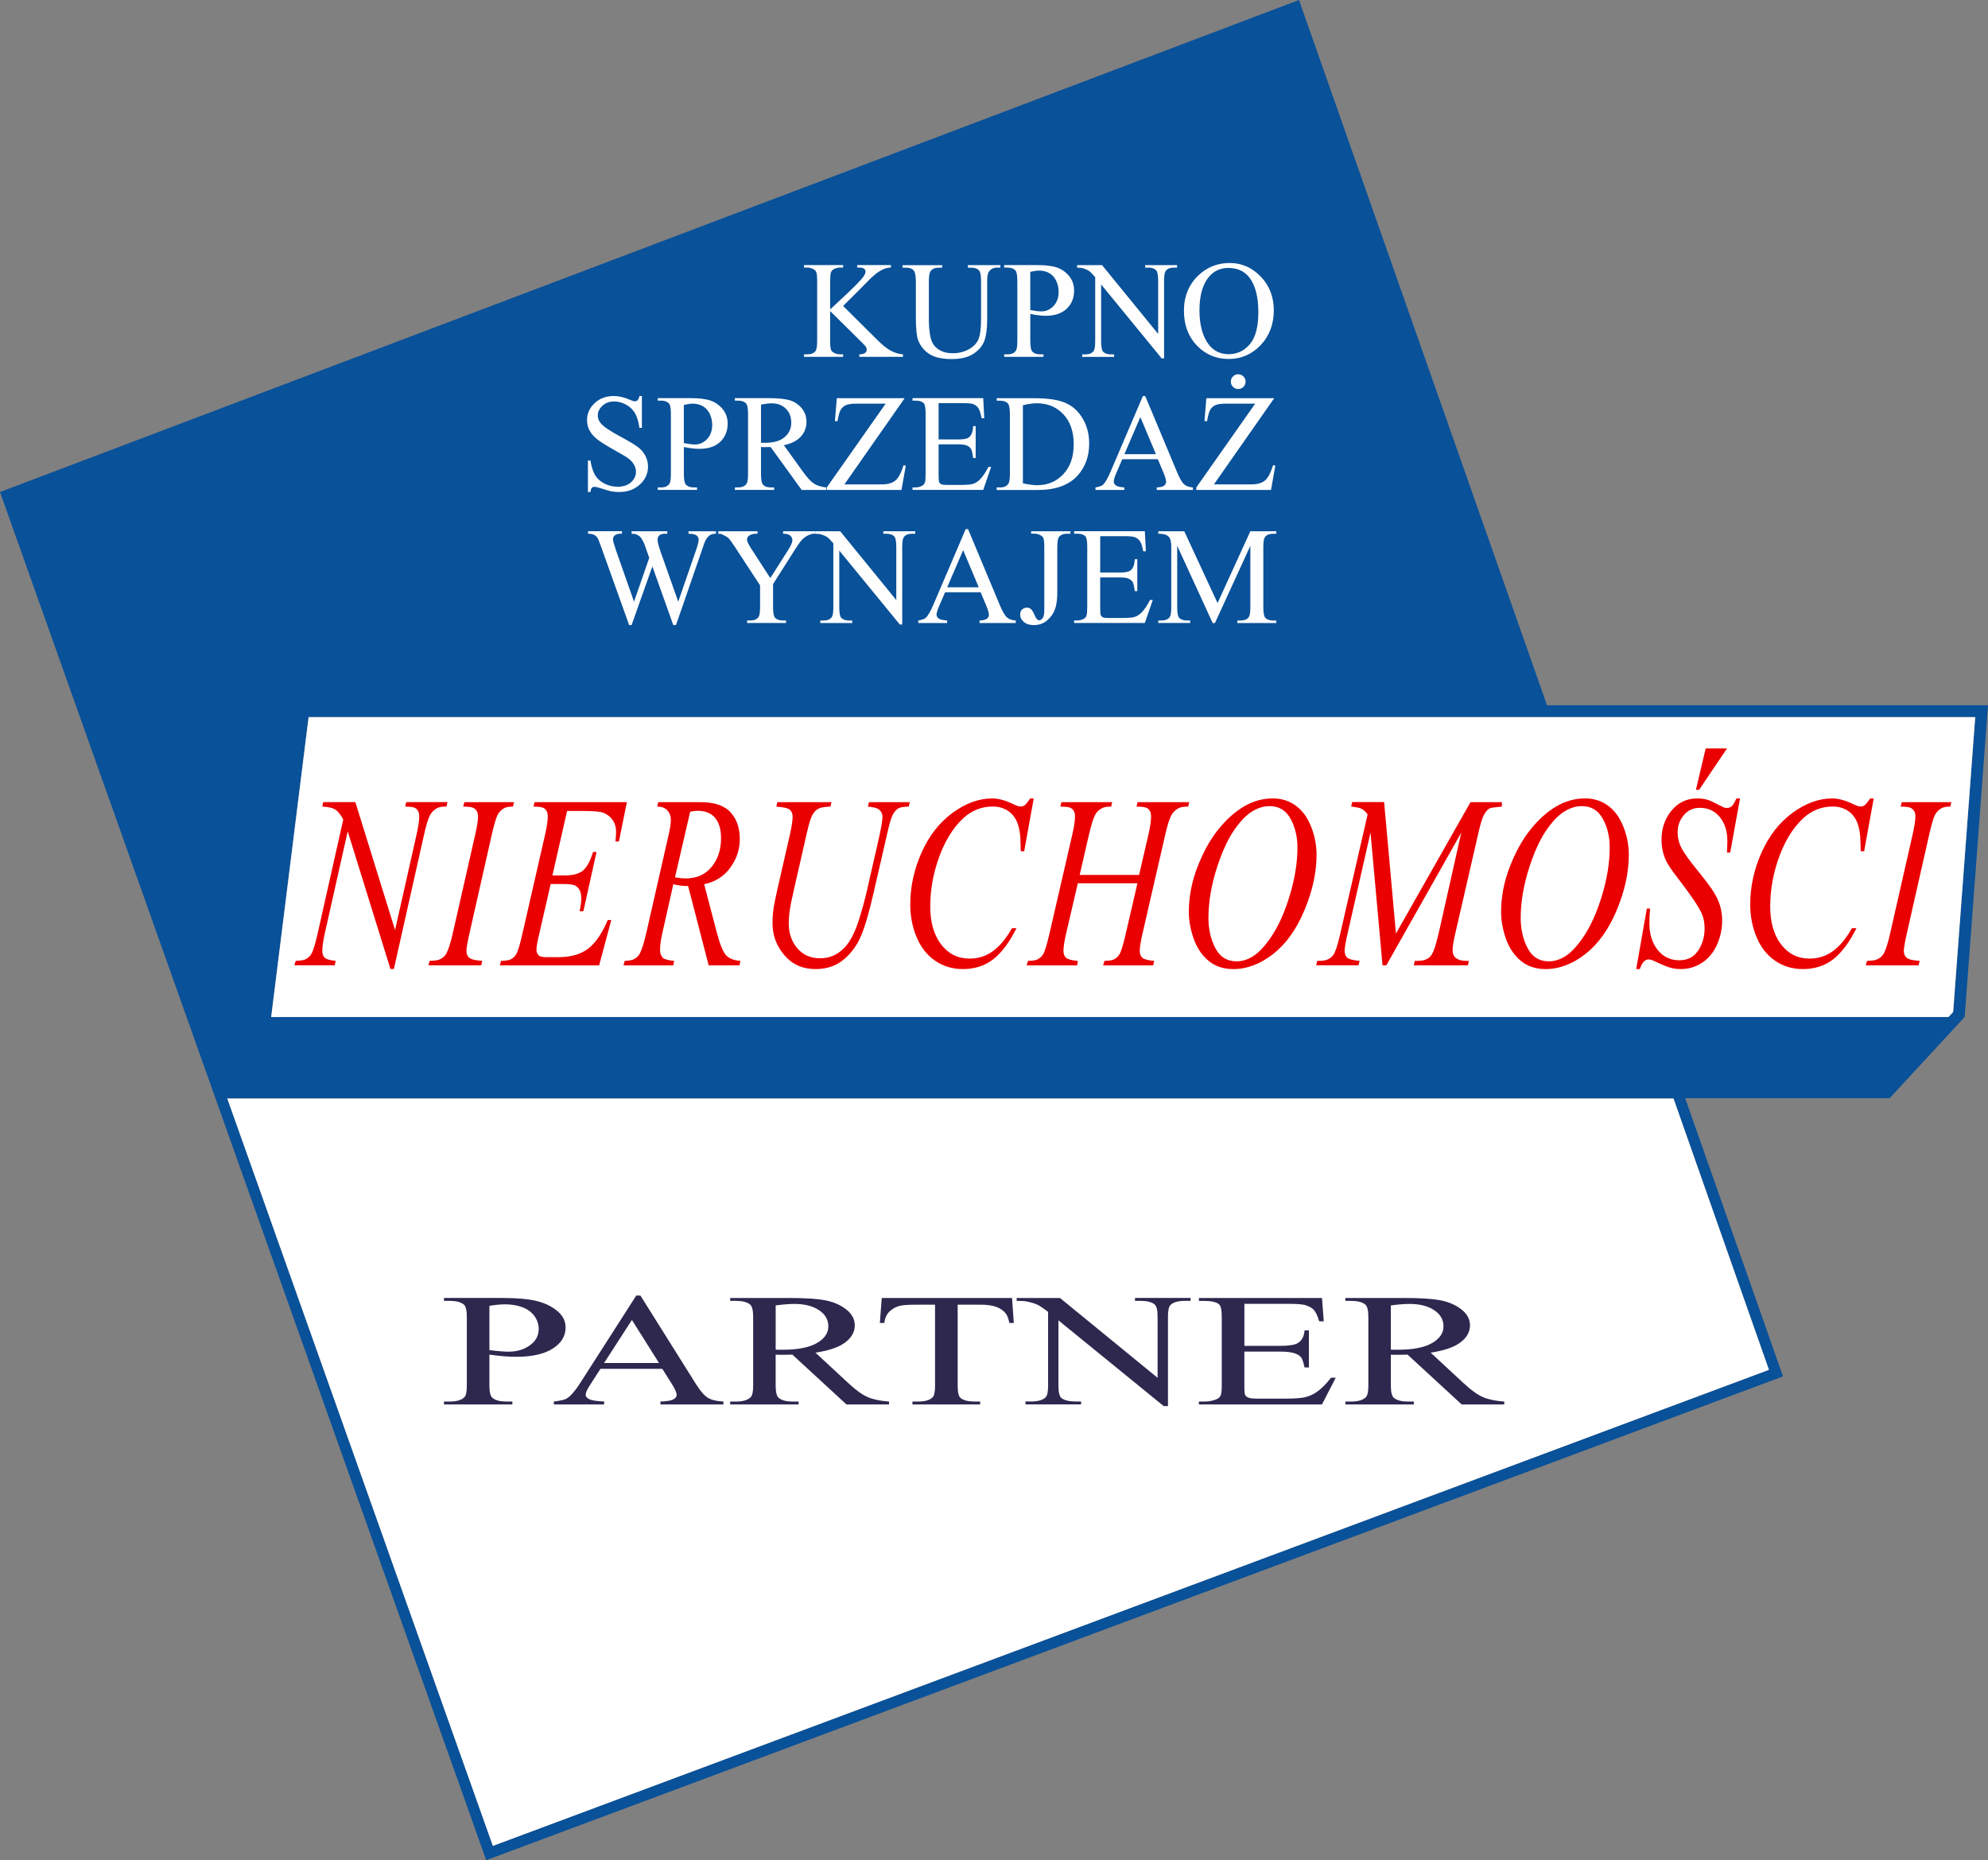
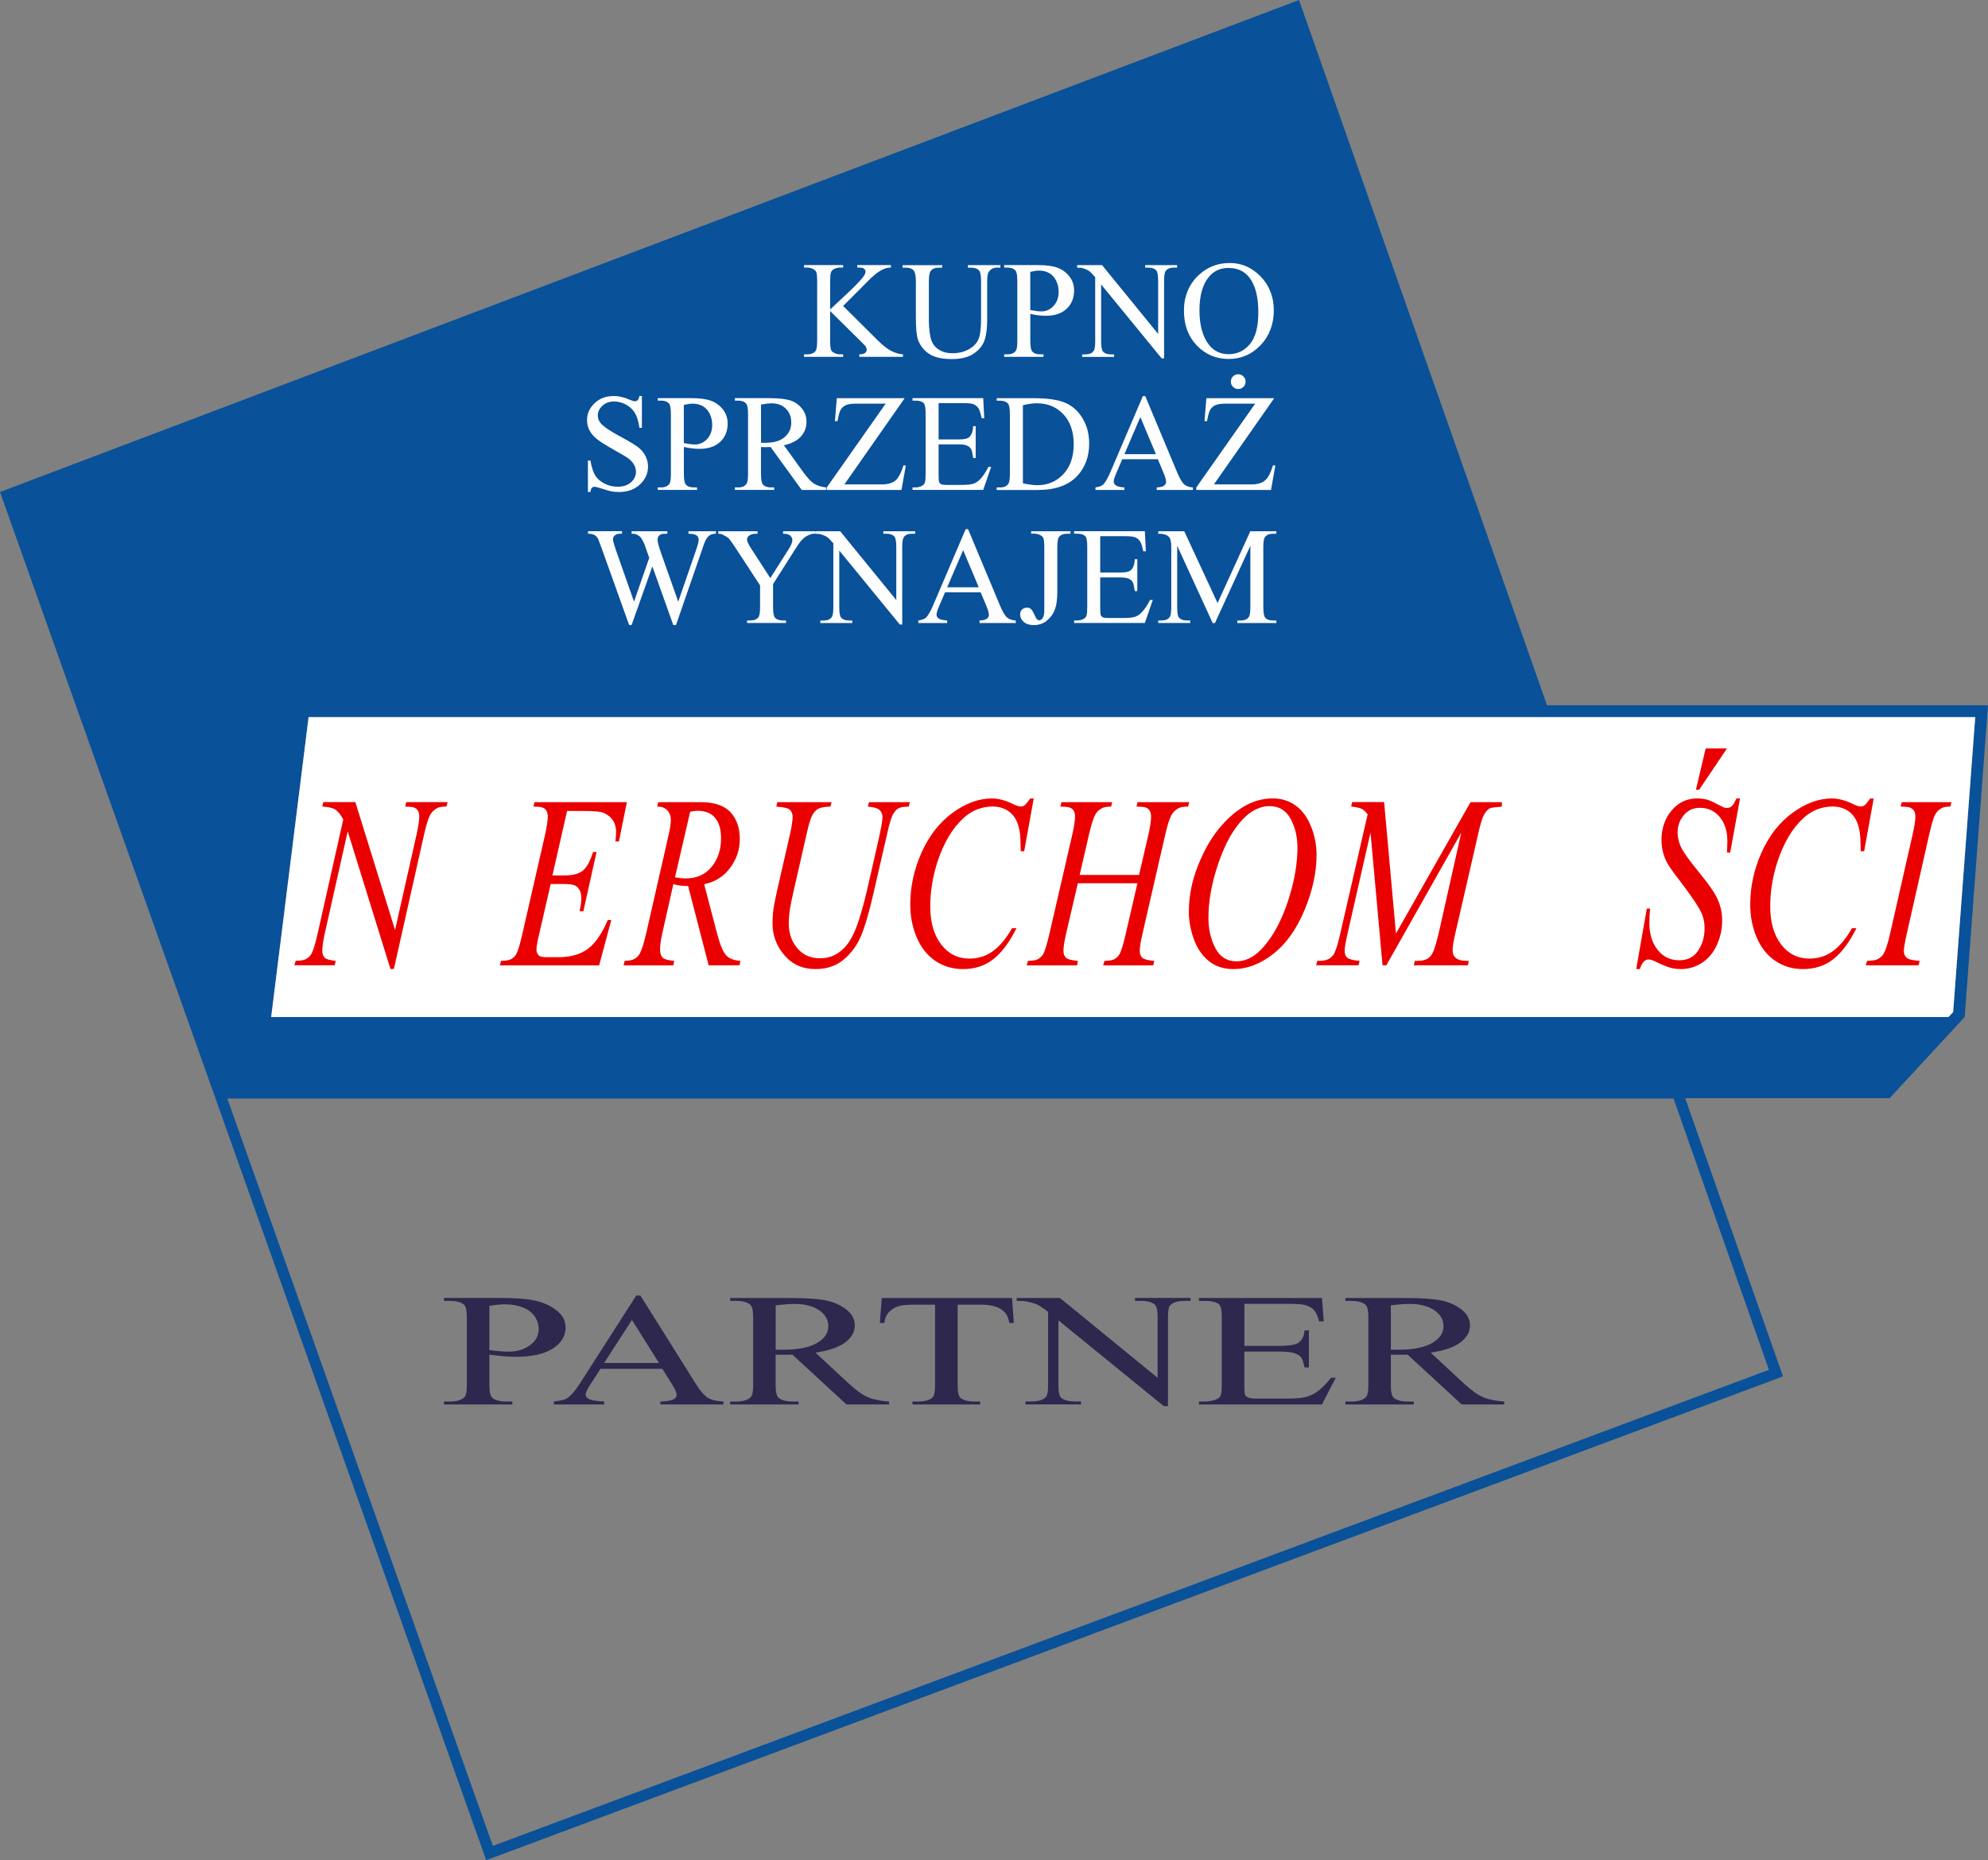
<svg xmlns="http://www.w3.org/2000/svg" id="Warstwa_2" viewBox="0 0 717.13 671.02">
  <rect x="0" y="0" width="717.13" height="671.02" fill="#808080" stroke="none" />
  <defs>
    <style>.cls-1{fill:#fff;}.cls-2{fill:#095199;}.cls-3{fill:#ea0000;}.cls-4{fill:#fefefe;}.cls-5{fill:#2e274e;}</style>
  </defs>
  <path class="cls-2" d="M558.05,254.41L468.59,0,0,177.48l175.39,493.54,467.79-174.52-35.28-100.35h73.74l27.08-29.29,8.41-112.45h-159.08ZM638.11,494.13l-460.32,171.73-95.8-269.6h521.7l34.42,97.87ZM704.56,365.05l-1.67,1.81H97.82l13.5-108.17h601.2l-7.96,106.36Z" />
-   <polygon class="cls-1" points="177.79 665.86 638.11 494.13 603.69 396.26 81.99 396.26 177.79 665.86" />
  <polygon class="cls-1" points="702.89 366.86 704.56 365.05 712.52 258.69 111.32 258.69 97.82 366.86 702.89 366.86" />
  <path class="cls-3" d="M128.19,289.35l14.32,46.14,7.76-34.47c.64-2.84.96-5.04.96-6.6,0-1.07-.3-1.91-.89-2.52-.59-.61-1.7-.91-3.32-.91-.27,0-.56-.01-.85-.04l.38-1.61h14.9l-.41,1.61c-1.55-.03-2.7.17-3.45.61-1.07.61-1.87,1.39-2.39,2.34-.73,1.36-1.47,3.73-2.22,7.12l-10.9,48.53h-1.23l-15.42-49.66-8.24,36.68c-.62,2.78-.92,4.91-.92,6.38,0,1.1.28,1.93.84,2.5.56.56,1.89.95,3.98,1.15l-.34,1.61h-14.56l.48-1.61c1.82-.06,3.04-.26,3.66-.61.93-.52,1.63-1.2,2.08-2.04.66-1.27,1.4-3.73,2.22-7.38l9.19-40.93c-.89-1.74-1.84-2.93-2.85-3.58-1.01-.65-2.59-1.02-4.73-1.11l.38-1.61h11.59Z" />
-   <path class="cls-3" d="M173.97,346.61l-.38,1.61h-19.07l.48-1.61c1.91-.06,3.18-.26,3.79-.61,1-.49,1.74-1.17,2.22-2.04.75-1.36,1.53-3.79,2.32-7.29l8.07-35.51c.68-2.95,1.03-5.18,1.03-6.68,0-.75-.15-1.39-.44-1.91-.3-.52-.75-.92-1.35-1.19-.6-.28-1.78-.41-3.54-.41l.41-1.61h17.91l-.38,1.61c-1.46-.03-2.54.17-3.25.61-1.03.58-1.81,1.4-2.34,2.47s-1.23,3.44-2.07,7.12l-8.03,35.51c-.73,3.27-1.09,5.35-1.09,6.25,0,.72.14,1.34.43,1.84.28.51.74.9,1.37,1.17.63.28,1.93.5,3.91.67Z" />
  <path class="cls-3" d="M204.57,292.52l-5.3,23.27h4.34c3.1,0,5.34-.6,6.73-1.8,1.39-1.2,2.59-3.42,3.59-6.66h1.26l-4.75,21.36h-1.37c.41-1.79.62-3.33.62-4.6s-.2-2.24-.6-3c-.4-.75-.95-1.31-1.64-1.67-.7-.36-2.16-.54-4.39-.54h-4.41l-4.48,19.49c-.43,1.88-.65,3.31-.65,4.3,0,.75.28,1.42.85,2,.39.41,1.36.61,2.91.61h4.1c4.44,0,8-1,10.68-3,2.68-2,5.08-5.47,7.19-10.42h1.26l-4.38,16.37h-35.82l.44-1.61c1.78-.06,2.97-.26,3.59-.61.91-.52,1.57-1.19,1.98-2,.62-1.19,1.34-3.67,2.19-7.47l8.13-35.51c.64-2.87.96-5.05.96-6.55,0-1.1-.3-1.96-.91-2.58-.6-.62-1.78-.93-3.54-.93h-.72l.41-1.61h33.29l-2.87,14.19h-1.26c.16-1.33.24-2.45.24-3.34,0-1.53-.3-2.82-.89-3.86-.77-1.33-1.9-2.34-3.38-3.04-1.09-.52-3.61-.78-7.55-.78h-5.88Z" />
  <path class="cls-3" d="M255.64,348.22l-7.42-28.61c-1.73.03-3.51-.19-5.33-.65l-4,17.8c-.52,2.32-.79,4.27-.79,5.86,0,1.22.33,2.17.99,2.87.5.52,1.87.9,4.1,1.13l-.31,1.61h-17.94l.38-1.61c1.69-.09,2.83-.3,3.42-.65.93-.49,1.62-1.16,2.05-2,.73-1.36,1.49-3.76,2.29-7.21l8.1-35.55c.55-2.37.82-4.21.82-5.51s-.43-2.46-1.28-3.39c-.85-.93-2.08-1.37-3.67-1.35l.41-1.61h15.11c5.06,0,8.7,1.21,10.94,3.65,2.23,2.43,3.35,5.63,3.35,9.59s-1.14,7.26-3.43,10.4c-2.29,3.14-5.43,5.13-9.42,5.97l4.51,17.23c1.09,4.23,2.19,6.97,3.28,8.25s2.86,2,5.3,2.17l-.38,1.61h-11.07ZM243.48,316.48c1.46.26,2.76.39,3.9.39,3.92,0,7.02-1.38,9.3-4.15,2.28-2.76,3.42-6.2,3.42-10.31,0-3.21-.71-5.67-2.13-7.38-1.43-1.71-3.56-2.56-6.41-2.56-.73,0-1.6.12-2.6.35l-5.47,23.66Z" />
  <path class="cls-3" d="M280.37,289.35h19.58l-.38,1.61c-2.01.06-3.44.3-4.29.72-.86.42-1.58,1.17-2.19,2.24-.6,1.07-1.24,3.05-1.9,5.95l-4.75,20.84c-.84,3.7-1.34,6.13-1.5,7.29-.27,1.85-.41,3.57-.41,5.17,0,3.5,1.03,6.46,3.08,8.88s4.8,3.62,8.24,3.62c2.26,0,4.27-.54,6.05-1.63,1.78-1.09,3.3-2.6,4.56-4.56,1.27-1.95,2.42-4.6,3.47-7.94,1.05-3.34,1.97-6.72,2.77-10.14l4.1-17.97c1.03-4.49,1.54-7.41,1.54-8.77,0-.96-.35-1.77-1.04-2.45-.7-.68-2.1-1.09-4.22-1.24l.38-1.61h14.73l-.38,1.61c-1.73,0-2.98.21-3.74.63-.76.42-1.43,1.17-2,2.26-.57,1.09-1.21,3.19-1.91,6.32l-5.02,21.83c-1.62,7.09-3.14,12.32-4.58,15.69-1.44,3.37-3.52,6.19-6.24,8.46-2.72,2.27-6.1,3.41-10.13,3.41-4.65,0-8.4-1.67-11.25-5.01-2.85-3.34-4.27-7.17-4.27-11.48,0-1.71.12-3.53.38-5.47.18-1.27.63-3.47,1.33-6.6l4.58-20.01c.64-2.89.96-5.02.96-6.38,0-1.07-.32-1.9-.97-2.5-.65-.59-2.28-.98-4.9-1.15l.34-1.61Z" />
  <path class="cls-3" d="M372.9,288.01l-3.45,19.06h-1.23l-.14-4.77c-.11-1.74-.38-3.28-.79-4.64s-1.03-2.54-1.85-3.54-1.86-1.78-3.11-2.34c-1.25-.56-2.64-.85-4.17-.85-4.08,0-7.65,1.42-10.7,4.25-3.9,3.62-6.95,8.73-9.16,15.32-1.82,5.44-2.73,10.95-2.73,16.54s1.31,10.25,3.93,13.65c2.62,3.4,6.03,5.1,10.22,5.1,3.17,0,5.99-.9,8.46-2.69,2.47-1.79,4.77-4.56,6.89-8.29h1.61c-2.51,5.06-5.29,8.79-8.34,11.18-3.05,2.39-6.71,3.58-10.97,3.58-3.78,0-7.13-1.01-10.05-3.02-2.92-2.01-5.14-4.84-6.67-8.49-1.53-3.65-2.29-7.57-2.29-11.76,0-6.42,1.36-12.68,4.07-18.75,2.71-6.08,6.43-10.85,11.16-14.32s9.5-5.21,14.3-5.21c2.26,0,4.79.68,7.59,2.04,1.23.58,2.12.87,2.67.87s1.03-.14,1.44-.43,1.09-1.11,2.05-2.47h1.26Z" />
  <path class="cls-3" d="M389.49,315.62h21.4l3.38-14.54c.64-2.84.96-5.04.96-6.6,0-.75-.14-1.4-.43-1.93-.29-.54-.72-.93-1.32-1.19-.59-.26-1.75-.39-3.49-.39l.34-1.61h18.66l-.41,1.61c-1.57-.03-2.75.17-3.52.61-1.09.61-1.9,1.39-2.43,2.34-.75,1.36-1.52,3.75-2.29,7.16l-8.17,35.55c-.68,2.95-1.03,5.06-1.03,6.34,0,1.1.3,1.93.91,2.5.6.56,2.04.95,4.32,1.15l-.38,1.61h-18.05l.48-1.61c1.78-.06,2.96-.26,3.55-.61.91-.52,1.57-1.19,1.98-2,.59-1.13,1.32-3.59,2.19-7.38l4.17-18.02h-21.5l-4.2,18.02c-.66,2.89-.99,5.01-.99,6.34,0,1.1.3,1.93.89,2.5.59.56,2.03.95,4.31,1.15l-.27,1.61h-18.18l.44-1.61c1.8-.06,3-.26,3.59-.61.91-.52,1.58-1.19,2.02-2,.59-1.19,1.32-3.65,2.19-7.38l8.2-35.55c.66-2.89.99-5.09.99-6.6,0-.75-.14-1.4-.43-1.93-.29-.54-.73-.93-1.33-1.19-.6-.26-1.78-.39-3.54-.39l.41-1.61h18.29l-.38,1.61c-1.53-.03-2.66.17-3.38.61-1.07.58-1.86,1.35-2.36,2.3-.68,1.27-1.44,3.67-2.26,7.21l-3.35,14.54Z" />
  <path class="cls-3" d="M459.16,288.01c3.08,0,5.8.85,8.17,2.54,2.37,1.69,4.23,4.2,5.57,7.51,1.34,3.31,2.02,6.75,2.02,10.31,0,6.31-1.44,12.93-4.32,19.86s-6.65,12.22-11.3,15.87-9.46,5.47-14.42,5.47c-3.58,0-6.57-1.01-8.97-3.02-2.41-2.01-4.18-4.67-5.33-7.97-1.15-3.3-1.73-6.5-1.73-9.59,0-5.5,1.04-10.93,3.13-16.3,2.09-5.37,4.57-9.85,7.47-13.46,2.89-3.6,5.98-6.37,9.26-8.31,3.28-1.94,6.77-2.91,10.46-2.91ZM458,290.79c-2.28,0-4.51.72-6.68,2.15s-4.33,3.78-6.48,7.03c-2.14,3.26-4.07,7.52-5.78,12.78-2.1,6.48-3.14,12.6-3.14,18.36,0,4.11.83,7.75,2.5,10.92,1.66,3.17,4.21,4.75,7.66,4.75,2.07,0,4.11-.65,6.1-1.95,1.99-1.3,4.07-3.53,6.24-6.68,2.71-3.97,4.99-9.02,6.84-15.17,1.85-6.15,2.77-11.89,2.77-17.21,0-3.94-.83-7.42-2.5-10.44-1.66-3.02-4.17-4.54-7.52-4.54Z" />
  <path class="cls-3" d="M499.29,289.35l4.27,47.4,26.9-47.4h11.31v1.61c-2.46.2-3.91.41-4.34.61-.75.38-1.44,1.13-2.07,2.26-.63,1.13-1.31,3.3-2.03,6.51l-8.58,37.33c-.5,2.17-.75,3.88-.75,5.12,0,1.13.31,1.98.92,2.56.87.84,2.23,1.26,4.1,1.26h.82l-.31,1.61h-19.52l.34-1.61h.92c1.73,0,3.05-.32,3.96-.96.71-.46,1.34-1.34,1.9-2.63.56-1.29,1.34-4.15,2.34-8.57l7.66-34.12-27.04,47.88h-1.37l-4.34-47.88-8.27,36.42c-.71,3.1-1.06,5.18-1.06,6.25s.31,1.89.92,2.45c.62.56,2.11.95,4.48,1.15l-.38,1.61h-15.28l.38-1.61h.92c2.26,0,3.88-.72,4.89-2.17.73-1.04,1.49-3.3,2.29-6.77l10.08-43.89c-.75-.98-1.47-1.65-2.15-2s-1.95-.62-3.79-.83l.34-1.61h11.52Z" />
-   <path class="cls-3" d="M571.8,288.01c3.08,0,5.8.85,8.17,2.54,2.37,1.69,4.23,4.2,5.57,7.51,1.34,3.31,2.02,6.75,2.02,10.31,0,6.31-1.44,12.93-4.32,19.86s-6.65,12.22-11.3,15.87-9.46,5.47-14.42,5.47c-3.58,0-6.57-1.01-8.97-3.02-2.41-2.01-4.18-4.67-5.33-7.97-1.15-3.3-1.73-6.5-1.73-9.59,0-5.5,1.04-10.93,3.13-16.3,2.09-5.37,4.57-9.85,7.47-13.46,2.89-3.6,5.98-6.37,9.26-8.31,3.28-1.94,6.77-2.91,10.46-2.91ZM570.64,290.79c-2.28,0-4.51.72-6.68,2.15s-4.33,3.78-6.48,7.03c-2.14,3.26-4.07,7.52-5.78,12.78-2.1,6.48-3.14,12.6-3.14,18.36,0,4.11.83,7.75,2.5,10.92,1.66,3.17,4.21,4.75,7.66,4.75,2.07,0,4.11-.65,6.1-1.95,1.99-1.3,4.07-3.53,6.24-6.68,2.71-3.97,4.99-9.02,6.84-15.17,1.85-6.15,2.77-11.89,2.77-17.21,0-3.94-.83-7.42-2.5-10.44-1.66-3.02-4.17-4.54-7.52-4.54Z" />
  <path class="cls-3" d="M590.23,349.56l3.83-21.83h1.16c-.16,2.11-.24,3.86-.24,5.25,0,3.97,1,7.19,2.99,9.68,1.99,2.49,4.6,3.73,7.81,3.73,2.98,0,5.25-1.16,6.8-3.49,1.55-2.33,2.32-5.01,2.32-8.05,0-1.97-.35-3.76-1.06-5.38-1.07-2.4-3.93-6.63-8.58-12.68-2.26-2.89-3.7-5.05-4.34-6.47-1.05-2.34-1.57-4.8-1.57-7.38,0-4.11,1.21-7.62,3.62-10.55,2.42-2.92,5.51-4.38,9.3-4.38,1.28,0,2.48.16,3.62.48.71.17,1.99.75,3.86,1.74,1.32.67,2.05,1.03,2.19,1.08.32.09.67.13,1.06.13.66,0,1.23-.22,1.71-.65.48-.43,1.04-1.36,1.67-2.78h1.3l-3.55,19.53h-1.16c.09-1.74.14-3.14.14-4.21,0-3.5-.91-6.37-2.73-8.59-1.82-2.23-4.23-3.34-7.21-3.34-2.37,0-4.3.88-5.78,2.65-1.48,1.77-2.22,3.81-2.22,6.12,0,2.03.47,3.96,1.42,5.79.94,1.84,3.12,4.83,6.53,8.99,3.41,4.15,5.61,7.39,6.61,9.72,1,2.33,1.5,4.81,1.5,7.44,0,2.98-.62,5.87-1.86,8.66-1.24,2.79-3.03,4.96-5.35,6.49s-4.87,2.3-7.62,2.3c-1.37,0-2.64-.16-3.83-.48-1.19-.32-3.08-1.1-5.67-2.34-.89-.43-1.63-.65-2.22-.65-1.34,0-2.39,1.16-3.14,3.47h-1.3ZM622.98,269.99l-10.05,14.89h-1.16l3.52-14.89h7.69Z" />
  <path class="cls-3" d="M675.9,288.01l-3.45,19.06h-1.23l-.14-4.77c-.11-1.74-.38-3.28-.79-4.64s-1.03-2.54-1.85-3.54-1.86-1.78-3.11-2.34c-1.25-.56-2.64-.85-4.17-.85-4.08,0-7.65,1.42-10.7,4.25-3.9,3.62-6.95,8.73-9.16,15.32-1.82,5.44-2.73,10.95-2.73,16.54s1.31,10.25,3.93,13.65c2.62,3.4,6.03,5.1,10.22,5.1,3.17,0,5.99-.9,8.46-2.69,2.47-1.79,4.77-4.56,6.89-8.29h1.61c-2.51,5.06-5.29,8.79-8.34,11.18-3.05,2.39-6.71,3.58-10.97,3.58-3.78,0-7.13-1.01-10.05-3.02-2.92-2.01-5.14-4.84-6.67-8.49-1.53-3.65-2.29-7.57-2.29-11.76,0-6.42,1.36-12.68,4.07-18.75,2.71-6.08,6.43-10.85,11.16-14.32s9.5-5.21,14.3-5.21c2.26,0,4.79.68,7.59,2.04,1.23.58,2.12.87,2.67.87s1.03-.14,1.44-.43,1.09-1.11,2.05-2.47h1.26Z" />
  <path class="cls-3" d="M692.48,346.61l-.38,1.61h-19.07l.48-1.61c1.91-.06,3.18-.26,3.79-.61,1-.49,1.74-1.17,2.22-2.04.75-1.36,1.53-3.79,2.32-7.29l8.07-35.51c.68-2.95,1.03-5.18,1.03-6.68,0-.75-.15-1.39-.44-1.91-.3-.52-.75-.92-1.35-1.19s-1.78-.41-3.54-.41l.41-1.61h17.91l-.38,1.61c-1.46-.03-2.54.17-3.25.61-1.03.58-1.81,1.4-2.34,2.47-.54,1.07-1.22,3.44-2.07,7.12l-8.03,35.51c-.73,3.27-1.09,5.35-1.09,6.25,0,.72.14,1.34.43,1.84.28.51.74.9,1.37,1.17.63.28,1.93.5,3.91.67Z" />
  <path class="cls-5" d="M176.54,488.63v11.19c0,2.42.4,3.92,1.19,4.5,1.08.83,2.7,1.25,4.89,1.25h2.21v1.05h-24.68v-1.05h2.17c2.44,0,4.18-.53,5.23-1.59.57-.58.85-1.97.85-4.16v-24.81c0-2.42-.38-3.92-1.15-4.5-1.1-.83-2.75-1.25-4.93-1.25h-2.17v-1.05h21.11c5.15,0,9.22.35,12.19,1.06,2.97.71,5.48,1.9,7.52,3.58s3.06,3.67,3.06,5.98c0,3.13-1.55,5.68-4.65,7.65-3.1,1.96-7.48,2.95-13.15,2.95-1.39,0-2.89-.07-4.5-.2s-3.34-.33-5.18-.59ZM176.54,487.02c1.5.19,2.83.33,3.99.42,1.16.09,2.15.14,2.97.14,2.95,0,5.49-.76,7.62-2.28,2.14-1.52,3.21-3.49,3.21-5.91,0-1.66-.51-3.21-1.53-4.63-1.02-1.43-2.46-2.49-4.33-3.2-1.87-.71-3.99-1.06-6.37-1.06-1.44,0-3.3.18-5.56.54v15.97Z" />
  <path class="cls-5" d="M238.91,493.76h-22.3l-3.91,6.06c-.96,1.49-1.44,2.61-1.44,3.34,0,.58.42,1.1,1.25,1.54.84.44,2.64.73,5.42.86v1.05h-18.14v-1.05c2.41-.28,3.96-.65,4.67-1.1,1.44-.91,3.04-2.75,4.8-5.52l20.26-31.61h1.49l20.05,31.95c1.61,2.57,3.08,4.23,4.4,5,1.32.76,3.15,1.19,5.5,1.29v1.05h-22.73v-1.05c2.29-.08,3.84-.33,4.65-.76.81-.43,1.21-.96,1.21-1.59,0-.83-.57-2.14-1.7-3.94l-3.48-5.52ZM237.72,491.66l-9.77-15.52-10.03,15.52h19.8Z" />
  <path class="cls-5" d="M320.72,506.61h-15.38l-19.5-17.96c-1.44.04-2.62.06-3.53.06-.37,0-.76,0-1.19-.01-.42,0-.86-.02-1.32-.04v11.16c0,2.42.4,3.92,1.19,4.5,1.08.83,2.69,1.25,4.84,1.25h2.25v1.05h-24.68v-1.05h2.17c2.44,0,4.18-.53,5.23-1.59.59-.58.89-1.97.89-4.16v-24.81c0-2.42-.4-3.92-1.19-4.5-1.1-.83-2.75-1.25-4.93-1.25h-2.17v-1.05h20.99c6.12,0,10.63.3,13.53.89,2.9.59,5.37,1.69,7.39,3.29,2.03,1.59,3.04,3.5,3.04,5.71,0,2.36-1.15,4.41-3.46,6.15s-5.88,2.96-10.73,3.68l11.89,11.02c2.72,2.53,5.05,4.21,7.01,5.04,1.95.83,4.5,1.36,7.65,1.59v1.05ZM279.81,486.87c.54,0,1,0,1.4.01.4,0,.72.01.98.01,5.49,0,9.64-.79,12.43-2.38s4.18-3.61,4.18-6.06-1.13-4.35-3.38-5.85c-2.25-1.5-5.23-2.25-8.94-2.25-1.64,0-3.87.18-6.67.54v15.97Z" />
  <path class="cls-5" d="M365.07,468.21l.64,9.01h-1.61c-.31-1.59-.74-2.72-1.27-3.4-.88-1.09-2.05-1.9-3.5-2.42-1.46-.52-3.38-.78-5.76-.78h-8.11v29.34c0,2.36.38,3.83,1.15,4.42,1.08.79,2.73,1.19,4.97,1.19h2v1.05h-24.43v-1.05h2.04c2.44,0,4.16-.49,5.18-1.47.62-.6.93-1.98.93-4.13v-29.34h-6.92c-2.69,0-4.6.13-5.73.4-1.47.36-2.73,1.05-3.78,2.07s-1.67,2.4-1.87,4.13h-1.61l.68-9.01h47.03Z" />
  <path class="cls-5" d="M366.73,468.21h15.63l35.22,28.8v-22.15c0-2.36-.4-3.83-1.19-4.42-1.05-.79-2.71-1.19-4.97-1.19h-2v-1.05h20.05v1.05h-2.04c-2.44,0-4.16.49-5.18,1.47-.62.6-.93,1.98-.93,4.13v32.37h-1.53l-37.98-30.93v23.65c0,2.36.38,3.83,1.15,4.42,1.08.79,2.73,1.19,4.97,1.19h2.04v1.05h-20.05v-1.05h2c2.46,0,4.21-.49,5.23-1.47.62-.6.93-1.98.93-4.13v-26.71c-1.67-1.3-2.94-2.16-3.8-2.58-.86-.42-2.13-.8-3.8-1.16-.82-.17-2.07-.25-3.74-.25v-1.05Z" />
  <path class="cls-5" d="M448.89,470.31v15.18h12.66c3.29,0,5.48-.33,6.58-.99,1.47-.87,2.29-2.4,2.46-4.59h1.57v13.37h-1.57c-.4-1.87-.79-3.07-1.19-3.6-.51-.66-1.34-1.18-2.51-1.56s-2.95-.57-5.35-.57h-12.66v12.66c0,1.7.11,2.73.34,3.1.23.37.62.66,1.19.88.57.22,1.64.33,3.23.33h9.77c3.26,0,5.62-.15,7.09-.45,1.47-.3,2.89-.9,4.25-1.78,1.75-1.17,3.55-2.94,5.39-5.3h1.7l-4.97,9.63h-44.39v-1.05h2.04c1.36,0,2.65-.22,3.87-.65.91-.3,1.52-.75,1.85-1.36.33-.6.49-1.84.49-3.71v-24.95c0-2.44-.37-3.94-1.1-4.5-1.02-.75-2.72-1.13-5.1-1.13h-2.04v-1.05h44.39l.64,8.41h-1.66c-.59-2.02-1.25-3.41-1.97-4.16-.72-.75-1.79-1.33-3.21-1.73-1.13-.28-3.13-.42-5.99-.42h-15.8Z" />
  <path class="cls-5" d="M542.64,506.61h-15.38l-19.5-17.96c-1.44.04-2.62.06-3.53.06-.37,0-.76,0-1.19-.01-.42,0-.86-.02-1.32-.04v11.16c0,2.42.4,3.92,1.19,4.5,1.08.83,2.69,1.25,4.84,1.25h2.25v1.05h-24.68v-1.05h2.17c2.44,0,4.18-.53,5.23-1.59.59-.58.89-1.97.89-4.16v-24.81c0-2.42-.4-3.92-1.19-4.5-1.1-.83-2.75-1.25-4.93-1.25h-2.17v-1.05h20.99c6.12,0,10.63.3,13.53.89,2.9.59,5.37,1.69,7.39,3.29,2.02,1.59,3.04,3.5,3.04,5.71,0,2.36-1.15,4.41-3.46,6.15s-5.88,2.96-10.73,3.68l11.89,11.02c2.72,2.53,5.06,4.21,7.01,5.04s4.5,1.36,7.65,1.59v1.05ZM501.73,486.87c.54,0,1,0,1.4.01.4,0,.72.01.98.01,5.49,0,9.64-.79,12.42-2.38s4.18-3.61,4.18-6.06-1.13-4.35-3.38-5.85c-2.25-1.5-5.23-2.25-8.94-2.25-1.64,0-3.87.18-6.67.54v15.97Z" />
  <path class="cls-4" d="M304.14,110.37l12.21,12.13c2,2,3.71,3.37,5.13,4.09,1.42.72,2.83,1.14,4.25,1.23v.9h-15.75v-.9c.94,0,1.62-.16,2.04-.48.42-.32.62-.67.62-1.06s-.08-.74-.23-1.05c-.15-.31-.66-.89-1.53-1.73l-11.43-11.3v10.67c0,1.68.11,2.78.32,3.32.16.41.5.76,1.03,1.05.7.39,1.44.59,2.22.59h1.12v.9h-14.11v-.9h1.17c1.37,0,2.36-.4,2.98-1.2.39-.52.59-1.77.59-3.76v-21.39c0-1.68-.11-2.79-.32-3.34-.16-.39-.5-.73-1-1.03-.72-.39-1.46-.59-2.25-.59h-1.17v-.9h14.11v.9h-1.12c-.77,0-1.51.19-2.22.56-.5.26-.85.65-1.05,1.17-.2.52-.29,1.6-.29,3.22v10.13c.33-.31,1.44-1.34,3.34-3.1,4.83-4.43,7.76-7.38,8.76-8.86.44-.65.66-1.22.66-1.71,0-.37-.17-.7-.51-.99-.34-.28-.92-.43-1.73-.43h-.76v-.9h12.16v.9c-.72.02-1.37.11-1.95.29-.59.18-1.3.52-2.15,1.04-.85.51-1.89,1.34-3.12,2.48-.36.33-2.01,1.99-4.96,5l-5.05,5.03Z" />
  <path class="cls-4" d="M349.15,96.53v-.9h11.72v.9h-1.25c-1.3,0-2.3.55-3,1.64-.34.5-.51,1.68-.51,3.52v13.43c0,3.32-.33,5.9-.99,7.73-.66,1.83-1.95,3.4-3.88,4.71-1.93,1.31-4.55,1.96-7.87,1.96-3.61,0-6.36-.63-8.23-1.88-1.87-1.25-3.2-2.94-3.98-5.05-.52-1.45-.78-4.17-.78-8.15v-12.94c0-2.03-.28-3.37-.84-4s-1.47-.95-2.72-.95h-1.25v-.9h14.31v.9h-1.27c-1.37,0-2.34.43-2.93,1.29-.41.59-.61,1.81-.61,3.66v14.43c0,1.29.12,2.76.35,4.42.24,1.66.66,2.95,1.28,3.88.62.93,1.51,1.69,2.67,2.29,1.16.6,2.59.9,4.28.9,2.16,0,4.1-.47,5.81-1.42,1.71-.94,2.88-2.15,3.5-3.62.63-1.47.94-3.97.94-7.48v-13.4c0-2.07-.23-3.36-.68-3.88-.63-.72-1.58-1.07-2.83-1.07h-1.25Z" />
  <path class="cls-4" d="M371.66,113.23v9.64c0,2.08.23,3.38.68,3.88.62.72,1.55,1.07,2.81,1.07h1.27v.9h-14.18v-.9h1.25c1.4,0,2.4-.46,3-1.37.33-.5.49-1.7.49-3.59v-21.39c0-2.08-.22-3.38-.66-3.88-.63-.72-1.58-1.07-2.83-1.07h-1.25v-.9h12.13c2.96,0,5.3.3,7.01.92,1.71.61,3.15,1.64,4.32,3.09,1.17,1.45,1.76,3.17,1.76,5.15,0,2.7-.89,4.9-2.67,6.59-1.78,1.69-4.3,2.54-7.56,2.54-.8,0-1.66-.06-2.59-.17-.93-.11-1.92-.28-2.98-.51ZM371.66,111.84c.86.16,1.63.29,2.29.37.67.08,1.24.12,1.71.12,1.69,0,3.15-.66,4.38-1.96,1.23-1.31,1.84-3.01,1.84-5.09,0-1.43-.29-2.76-.88-3.99-.59-1.23-1.42-2.15-2.49-2.76-1.07-.61-2.29-.92-3.66-.92-.83,0-1.9.16-3.2.46v13.77Z" />
  <path class="cls-4" d="M388.56,95.63h8.98l20.24,24.83v-19.09c0-2.03-.23-3.3-.68-3.81-.6-.68-1.55-1.03-2.86-1.03h-1.15v-.9h11.52v.9h-1.17c-1.4,0-2.39.42-2.98,1.27-.36.52-.54,1.71-.54,3.56v27.91h-.88l-21.83-26.66v20.39c0,2.04.22,3.3.66,3.81.62.68,1.57,1.03,2.86,1.03h1.17v.9h-11.52v-.9h1.15c1.42,0,2.42-.42,3-1.27.36-.52.54-1.71.54-3.56v-23.02c-.96-1.12-1.69-1.86-2.19-2.22-.5-.36-1.22-.69-2.18-1-.47-.15-1.19-.22-2.15-.22v-.9Z" />
  <path class="cls-4" d="M443.61,94.87c4.3,0,8.02,1.63,11.17,4.9,3.15,3.26,4.72,7.34,4.72,12.22s-1.59,9.2-4.76,12.52-7.02,4.98-11.52,4.98-8.39-1.62-11.49-4.86c-3.1-3.24-4.65-7.43-4.65-12.57s1.79-9.55,5.37-12.87c3.11-2.88,6.83-4.32,11.16-4.32ZM443.15,96.65c-2.96,0-5.34,1.1-7.13,3.3-2.23,2.73-3.34,6.74-3.34,12.01s1.16,9.56,3.47,12.48c1.77,2.21,4.12,3.32,7.03,3.32,3.11,0,5.68-1.21,7.7-3.64,2.03-2.42,3.04-6.25,3.04-11.47,0-5.66-1.12-9.89-3.34-12.67-1.79-2.21-4.26-3.32-7.42-3.32Z" />
  <path class="cls-4" d="M231.55,142.87v11.45h-.9c-.29-2.2-.82-3.95-1.57-5.25-.76-1.3-1.84-2.33-3.23-3.1-1.4-.76-2.85-1.15-4.35-1.15-1.69,0-3.09.52-4.2,1.55-1.11,1.03-1.66,2.21-1.66,3.53,0,1.01.35,1.93,1.05,2.76,1.01,1.22,3.41,2.85,7.2,4.88,3.09,1.66,5.2,2.93,6.34,3.82,1.13.89,2,1.93,2.61,3.14.61,1.21.92,2.47.92,3.78,0,2.51-.97,4.67-2.92,6.48-1.95,1.81-4.45,2.72-7.51,2.72-.96,0-1.86-.07-2.71-.22-.5-.08-1.55-.38-3.14-.89-1.59-.51-2.59-.77-3.02-.77s-.73.12-.96.37c-.24.24-.41.75-.52,1.51h-.9v-11.35h.9c.42,2.38.99,4.15,1.71,5.33.72,1.18,1.81,2.16,3.28,2.94,1.47.78,3.09,1.17,4.85,1.17,2.03,0,3.64-.54,4.82-1.61,1.18-1.07,1.77-2.34,1.77-3.81,0-.81-.22-1.64-.67-2.47-.45-.83-1.14-1.6-2.09-2.32-.63-.49-2.37-1.53-5.2-3.11-2.83-1.59-4.85-2.85-6.04-3.8-1.2-.94-2.1-1.99-2.72-3.12-.62-1.14-.93-2.39-.93-3.76,0-2.38.91-4.42,2.73-6.14,1.82-1.72,4.14-2.58,6.96-2.58,1.76,0,3.62.43,5.59,1.29.91.41,1.55.61,1.93.61.42,0,.77-.13,1.04-.38.27-.25.48-.76.65-1.53h.9Z" />
  <path class="cls-4" d="M246.69,161.23v9.64c0,2.08.23,3.38.68,3.88.62.72,1.55,1.07,2.81,1.07h1.27v.9h-14.18v-.9h1.25c1.4,0,2.4-.46,3-1.37.33-.5.49-1.7.49-3.59v-21.39c0-2.08-.22-3.38-.66-3.88-.63-.72-1.58-1.07-2.83-1.07h-1.25v-.9h12.13c2.96,0,5.3.3,7.01.92,1.71.61,3.15,1.64,4.32,3.09,1.17,1.45,1.76,3.17,1.76,5.15,0,2.7-.89,4.9-2.67,6.59-1.78,1.69-4.3,2.54-7.56,2.54-.8,0-1.66-.06-2.59-.17-.93-.11-1.92-.28-2.98-.51ZM246.69,159.84c.86.16,1.63.29,2.29.37.67.08,1.24.12,1.71.12,1.69,0,3.15-.66,4.38-1.96,1.23-1.31,1.84-3.01,1.84-5.09,0-1.43-.29-2.76-.88-3.99-.59-1.23-1.42-2.15-2.49-2.76-1.07-.61-2.29-.92-3.66-.92-.83,0-1.9.16-3.2.46v13.77Z" />
  <path class="cls-4" d="M298.03,176.73h-8.84l-11.21-15.48c-.83.03-1.51.05-2.03.05-.21,0-.44,0-.68-.01-.24,0-.5-.02-.76-.04v9.62c0,2.08.23,3.38.68,3.88.62.72,1.55,1.07,2.78,1.07h1.29v.9h-14.18v-.9h1.25c1.4,0,2.4-.46,3-1.37.34-.5.51-1.7.51-3.59v-21.39c0-2.08-.23-3.38-.68-3.88-.63-.72-1.58-1.07-2.83-1.07h-1.25v-.9h12.06c3.52,0,6.11.26,7.78.77,1.67.51,3.08,1.46,4.25,2.83,1.16,1.38,1.75,3.01,1.75,4.92,0,2.04-.66,3.8-1.99,5.3-1.33,1.5-3.38,2.56-6.16,3.17l6.84,9.5c1.56,2.18,2.91,3.63,4.03,4.35,1.12.72,2.59,1.17,4.39,1.37v.9ZM274.52,159.72c.31,0,.58,0,.81.01.23,0,.42.01.56.01,3.16,0,5.54-.68,7.14-2.05,1.6-1.37,2.4-3.11,2.4-5.22s-.65-3.75-1.94-5.04c-1.29-1.29-3.01-1.94-5.14-1.94-.94,0-2.22.16-3.83.46v13.77Z" />
  <path class="cls-4" d="M326.35,143.63l-21.75,31.1h13.57c2.08,0,3.68-.46,4.8-1.37,1.11-.91,2.1-2.76,2.97-5.54l.81.15-1.56,8.76h-26.95v-.9l21.24-30.22h-10.6c-1.76,0-3.03.19-3.82.57-.79.38-1.39.94-1.81,1.66-.42.72-.79,2.08-1.14,4.07h-.93l.68-8.28h24.49Z" />
  <path class="cls-4" d="M338.58,145.43v13.09h7.28c1.89,0,3.15-.28,3.78-.85.85-.75,1.32-2.07,1.42-3.96h.9v11.52h-.9c-.23-1.61-.46-2.64-.68-3.1-.29-.57-.77-1.02-1.44-1.34-.67-.33-1.69-.49-3.08-.49h-7.28v10.91c0,1.46.06,2.36.2,2.67.13.32.36.57.68.76.33.19.94.28,1.86.28h5.62c1.87,0,3.23-.13,4.08-.39.85-.26,1.66-.77,2.44-1.54,1.01-1.01,2.04-2.53,3.1-4.57h.98l-2.86,8.3h-25.51v-.9h1.17c.78,0,1.52-.19,2.22-.56.52-.26.87-.65,1.06-1.17.19-.52.28-1.59.28-3.2v-21.51c0-2.1-.21-3.39-.63-3.88-.59-.65-1.56-.98-2.93-.98h-1.17v-.9h25.51l.37,7.25h-.95c-.34-1.74-.72-2.94-1.14-3.59-.42-.65-1.03-1.15-1.84-1.49-.65-.24-1.8-.37-3.44-.37h-9.08Z" />
  <path class="cls-4" d="M359.53,176.73v-.9h1.25c1.4,0,2.39-.45,2.98-1.34.36-.54.54-1.74.54-3.61v-21.39c0-2.07-.23-3.36-.68-3.88-.63-.72-1.58-1.07-2.83-1.07h-1.25v-.9h13.48c4.95,0,8.71.56,11.29,1.68s4.66,3,6.23,5.62c1.57,2.62,2.36,5.65,2.36,9.08,0,4.61-1.4,8.46-4.2,11.55-3.14,3.45-7.93,5.18-14.36,5.18h-14.79ZM368.98,174.34c2.07.46,3.8.68,5.2.68,3.78,0,6.91-1.33,9.4-3.98,2.49-2.65,3.74-6.25,3.74-10.79s-1.25-8.18-3.74-10.82-5.69-3.96-9.59-3.96c-1.46,0-3.13.24-5,.71v28.15Z" />
  <path class="cls-4" d="M417.66,165.65h-12.82l-2.25,5.22c-.55,1.29-.83,2.25-.83,2.88,0,.5.24.95.72,1.33.48.38,1.52.63,3.11.75v.9h-10.42v-.9c1.38-.24,2.28-.56,2.69-.95.83-.78,1.75-2.37,2.76-4.76l11.65-27.25h.85l11.52,27.54c.93,2.21,1.77,3.65,2.53,4.31.76.66,1.81,1.03,3.16,1.11v.9h-13.06v-.9c1.32-.06,2.21-.28,2.67-.66.46-.37.7-.83.7-1.37,0-.72-.33-1.85-.98-3.39l-2-4.76ZM416.98,163.84l-5.62-13.38-5.76,13.38h11.38Z" />
  <path class="cls-4" d="M459.65,143.63l-21.75,31.1h13.57c2.08,0,3.68-.46,4.8-1.37,1.12-.91,2.1-2.76,2.97-5.54l.81.15-1.56,8.76h-26.95v-.9l21.24-30.22h-10.6c-1.76,0-3.03.19-3.82.57-.79.38-1.39.94-1.81,1.66-.42.72-.79,2.08-1.13,4.07h-.93l.68-8.28h24.49ZM446.66,135.01c.73,0,1.36.26,1.88.78.52.52.78,1.15.78,1.88s-.26,1.36-.78,1.88-1.15.78-1.88.78-1.36-.26-1.88-.78c-.52-.52-.78-1.15-.78-1.88s.26-1.36.77-1.88c.51-.52,1.14-.78,1.89-.78Z" />
  <path class="cls-4" d="M258.26,191.63v.9c-.86,0-1.56.16-2.1.46-.54.31-1.05.89-1.54,1.73-.33.57-.84,1.93-1.54,4.08l-9.23,26.68h-.98l-7.54-21.17-7.5,21.17h-.88l-9.84-27.49c-.73-2.05-1.2-3.26-1.39-3.64-.33-.62-.77-1.08-1.33-1.38-.56-.3-1.32-.45-2.28-.45v-.9h12.26v.9h-.59c-.86,0-1.52.2-1.98.59-.46.39-.68.86-.68,1.42s.36,1.88,1.07,3.93l6.52,18.58,5.49-15.8-.98-2.78-.78-2.22c-.34-.81-.72-1.53-1.15-2.15-.21-.31-.47-.57-.78-.78-.41-.29-.81-.5-1.22-.63-.31-.1-.8-.15-1.46-.15v-.9h12.89v.9h-.88c-.91,0-1.58.2-2,.59-.42.39-.63.92-.63,1.59,0,.83.37,2.28,1.1,4.35l6.35,17.99,6.3-18.24c.72-2.02,1.07-3.42,1.07-4.2,0-.37-.12-.72-.35-1.05-.24-.33-.53-.55-.89-.68-.62-.23-1.42-.34-2.42-.34v-.9h9.89Z" />
  <path class="cls-4" d="M282.48,191.63h11.55v.9h-.63c-.42,0-1.04.19-1.86.56-.81.38-1.55.91-2.22,1.61-.67.7-1.49,1.84-2.47,3.42l-7.98,12.57v8.3c0,2.04.23,3.3.68,3.81.62.68,1.59,1.03,2.93,1.03h1.07v.9h-14.06v-.9h1.17c1.4,0,2.39-.42,2.98-1.27.36-.52.54-1.71.54-3.56v-7.84l-9.08-13.87c-1.07-1.63-1.8-2.64-2.19-3.05-.38-.41-1.18-.89-2.38-1.46-.33-.16-.8-.24-1.42-.24v-.9h14.16v.9h-.73c-.77,0-1.47.18-2.11.54-.64.36-.96.9-.96,1.61,0,.59.5,1.64,1.49,3.17l6.91,10.67,6.49-10.21c.98-1.53,1.46-2.67,1.46-3.42,0-.46-.12-.86-.35-1.22-.24-.36-.57-.64-1.01-.84-.44-.2-1.1-.31-1.98-.31v-.9Z" />
  <path class="cls-4" d="M294.1,191.63h8.98l20.24,24.83v-19.09c0-2.03-.23-3.3-.68-3.81-.6-.68-1.55-1.03-2.86-1.03h-1.15v-.9h11.52v.9h-1.17c-1.4,0-2.39.42-2.98,1.27-.36.52-.54,1.71-.54,3.56v27.91h-.88l-21.83-26.66v20.39c0,2.04.22,3.3.66,3.81.62.68,1.57,1.03,2.86,1.03h1.17v.9h-11.52v-.9h1.15c1.42,0,2.42-.42,3-1.27.36-.52.54-1.71.54-3.56v-23.02c-.96-1.12-1.69-1.86-2.19-2.22-.5-.36-1.23-.69-2.19-1-.47-.15-1.19-.22-2.15-.22v-.9Z" />
  <path class="cls-4" d="M353.74,213.65h-12.82l-2.25,5.22c-.55,1.29-.83,2.25-.83,2.88,0,.5.24.95.72,1.33.48.38,1.52.63,3.11.75v.9h-10.42v-.9c1.38-.24,2.28-.56,2.69-.95.83-.78,1.75-2.37,2.76-4.76l11.65-27.25h.85l11.52,27.54c.93,2.21,1.77,3.65,2.53,4.31.76.66,1.81,1.03,3.16,1.11v.9h-13.06v-.9c1.32-.06,2.21-.28,2.67-.66.46-.37.7-.83.7-1.37,0-.72-.33-1.85-.98-3.39l-2-4.76ZM353.06,211.84l-5.62-13.38-5.76,13.38h11.38Z" />
  <path class="cls-4" d="M371.96,192.53v-.9h14.18v.9h-1.2c-1.35,0-2.34.4-2.95,1.2-.39.52-.59,1.77-.59,3.76v16.19c0,2.49-.27,4.51-.82,6.05-.54,1.55-1.49,2.89-2.82,4.04-1.33,1.15-2.95,1.72-4.83,1.72-1.53,0-2.73-.38-3.61-1.14-.88-.76-1.32-1.62-1.32-2.6,0-.8.2-1.4.61-1.81.54-.5,1.16-.76,1.88-.76.52,0,.99.17,1.4.51s.94,1.25,1.58,2.73c.37.88.85,1.32,1.44,1.32.44,0,.85-.27,1.23-.81s.57-1.49.57-2.86v-22.61c0-1.68-.11-2.78-.32-3.32-.16-.41-.5-.76-1.03-1.05-.7-.39-1.44-.59-2.22-.59h-1.2Z" />
  <path class="cls-4" d="M396.88,193.43v13.09h7.28c1.89,0,3.15-.28,3.78-.85.85-.75,1.32-2.07,1.42-3.96h.9v11.52h-.9c-.23-1.61-.46-2.64-.68-3.1-.29-.57-.77-1.02-1.44-1.34-.67-.33-1.69-.49-3.08-.49h-7.28v10.91c0,1.46.06,2.36.2,2.67.13.32.36.57.68.76.33.19.94.28,1.86.28h5.62c1.87,0,3.23-.13,4.08-.39.85-.26,1.66-.77,2.44-1.54,1.01-1.01,2.04-2.53,3.1-4.57h.98l-2.86,8.3h-25.51v-.9h1.17c.78,0,1.52-.19,2.22-.56.52-.26.87-.65,1.06-1.17.19-.52.28-1.59.28-3.2v-21.51c0-2.1-.21-3.39-.63-3.88-.59-.65-1.56-.98-2.93-.98h-1.17v-.9h25.51l.37,7.25h-.95c-.34-1.74-.72-2.94-1.14-3.59-.42-.65-1.03-1.15-1.84-1.49-.65-.24-1.8-.37-3.44-.37h-9.08Z" />
  <path class="cls-4" d="M437.44,224.73l-12.79-27.86v22.12c0,2.04.22,3.3.66,3.81.6.68,1.55,1.03,2.86,1.03h1.17v.9h-11.52v-.9h1.17c1.4,0,2.39-.42,2.98-1.27.36-.52.54-1.71.54-3.56v-21.63c0-1.46-.16-2.52-.49-3.17-.23-.47-.65-.87-1.26-1.18-.61-.32-1.59-.48-2.94-.48v-.9h9.38l12.01,25.9,11.82-25.9h9.38v.9h-1.15c-1.42,0-2.42.42-3,1.27-.36.52-.54,1.71-.54,3.56v21.63c0,2.04.23,3.3.68,3.81.6.68,1.55,1.03,2.86,1.03h1.15v.9h-14.06v-.9h1.17c1.42,0,2.41-.42,2.98-1.27.36-.52.54-1.71.54-3.56v-22.12l-12.77,27.86h-.81Z" />
</svg>